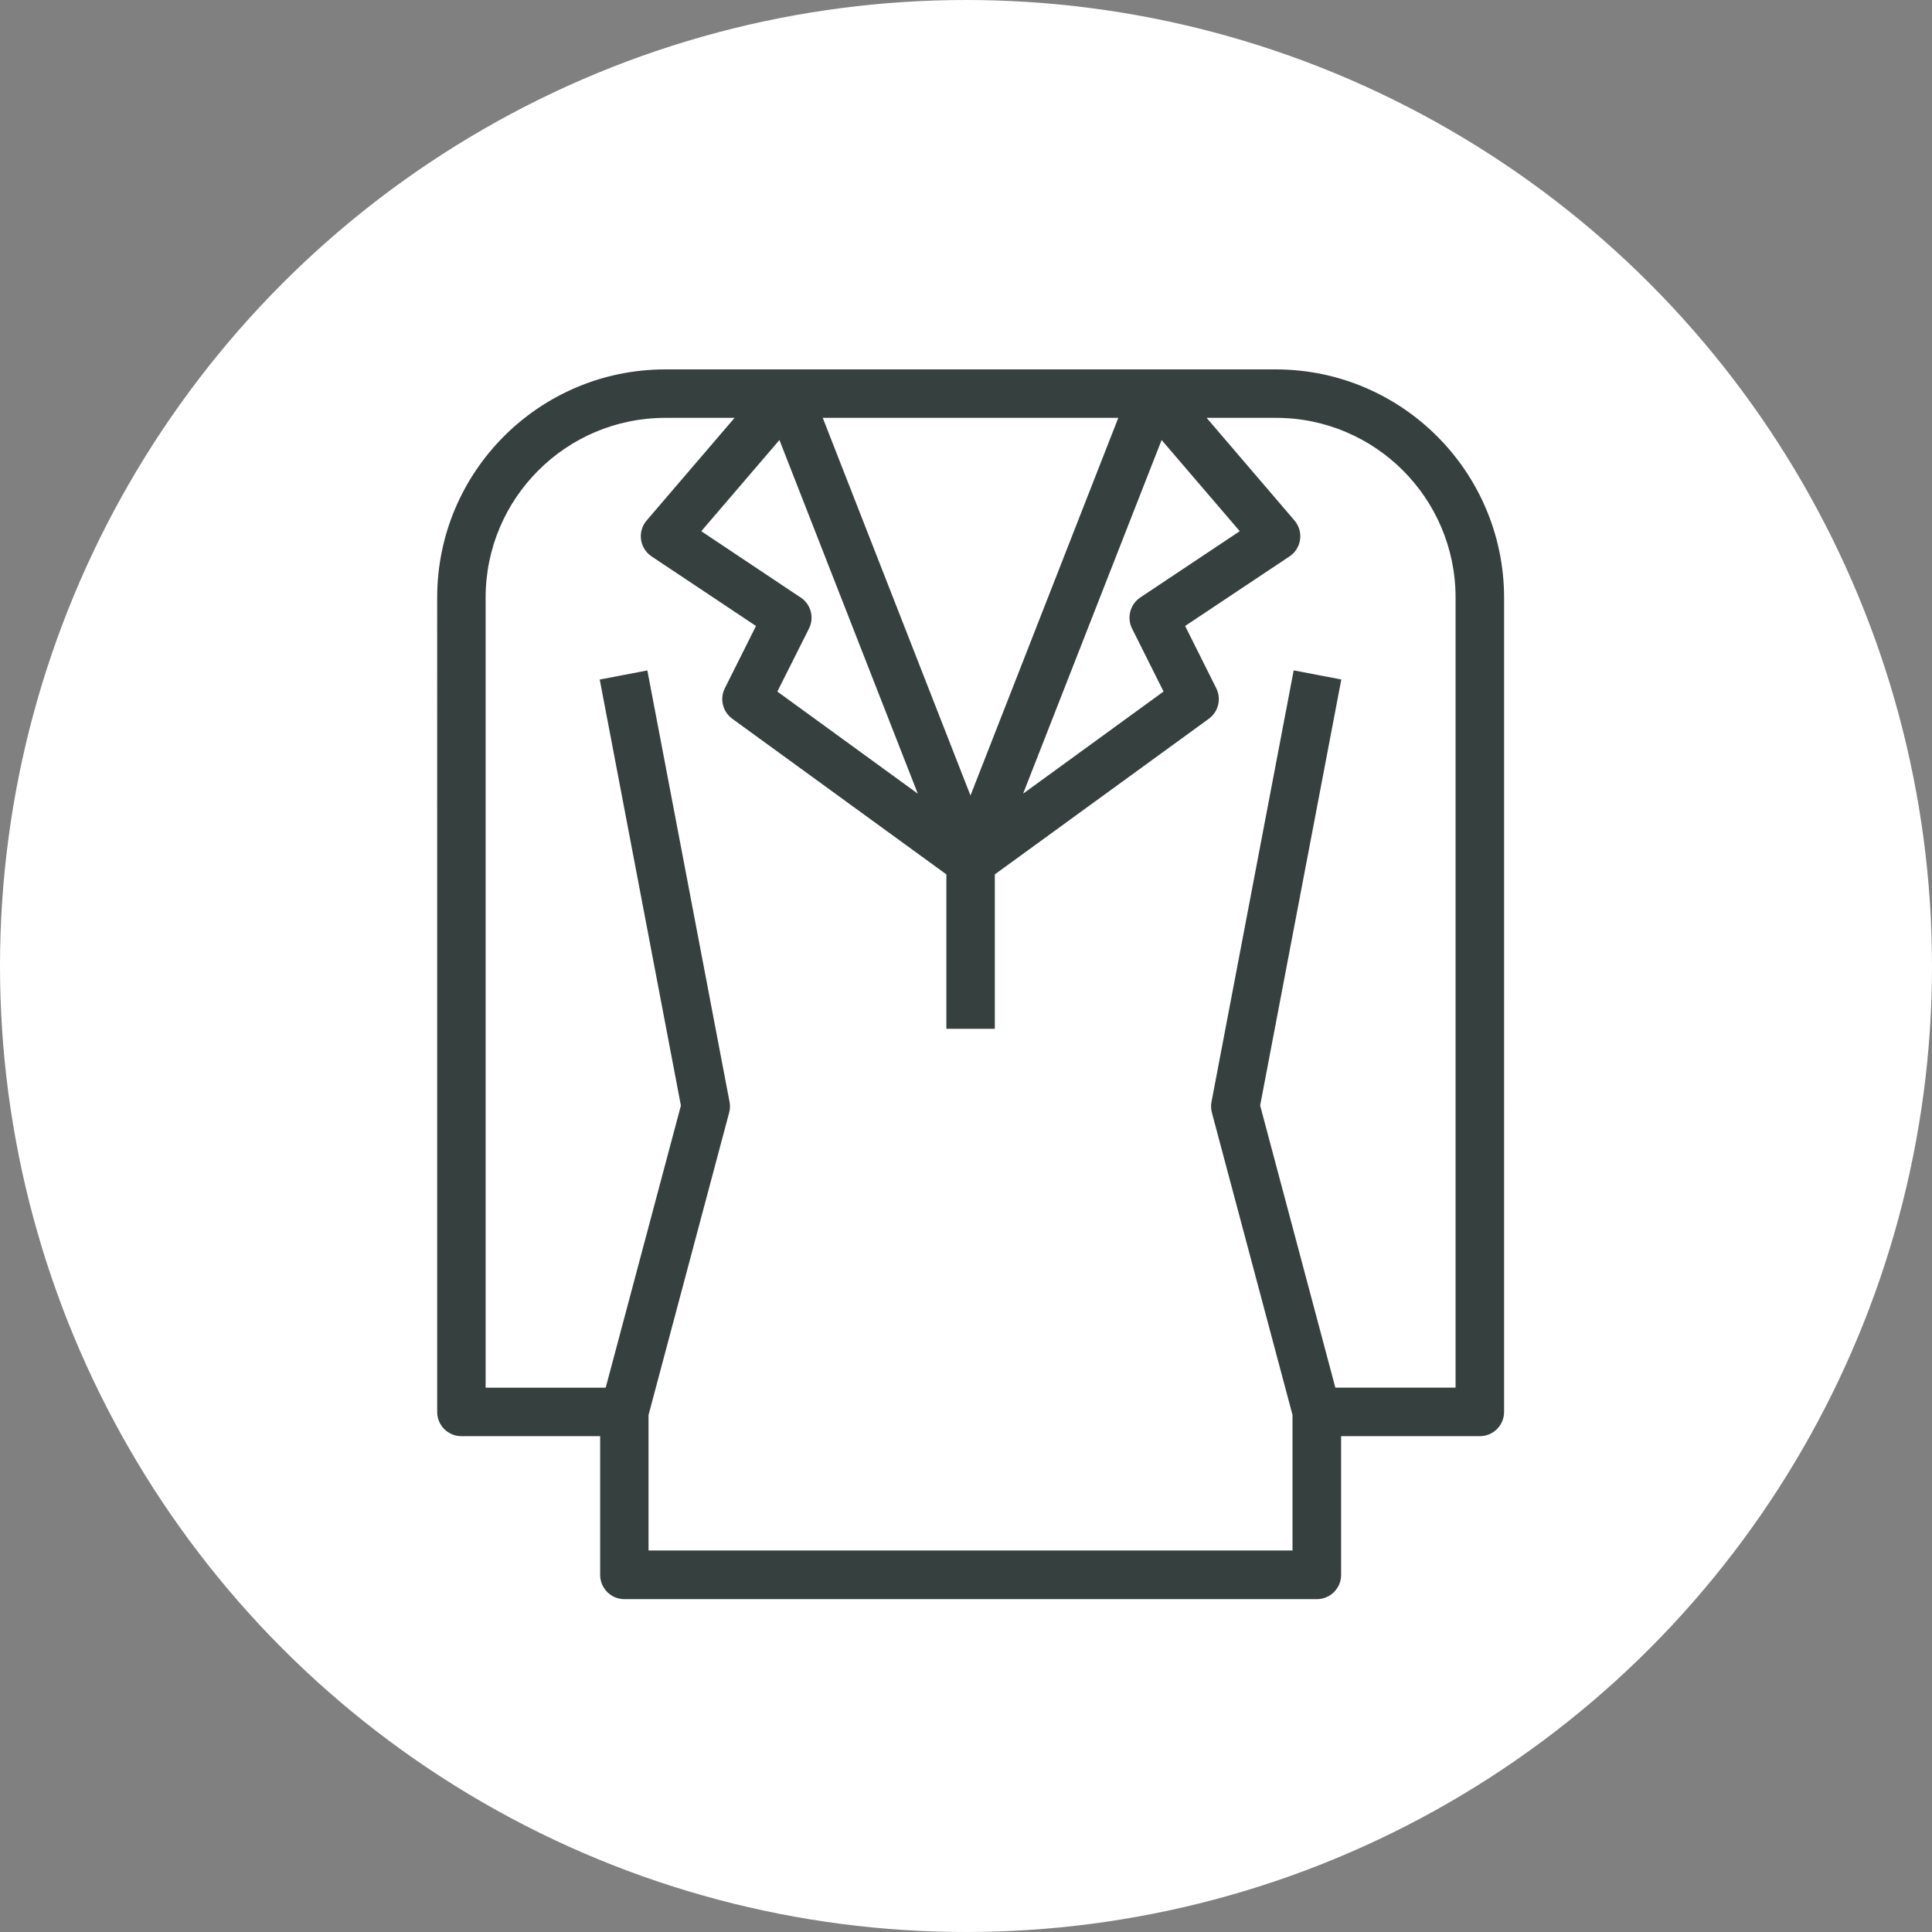
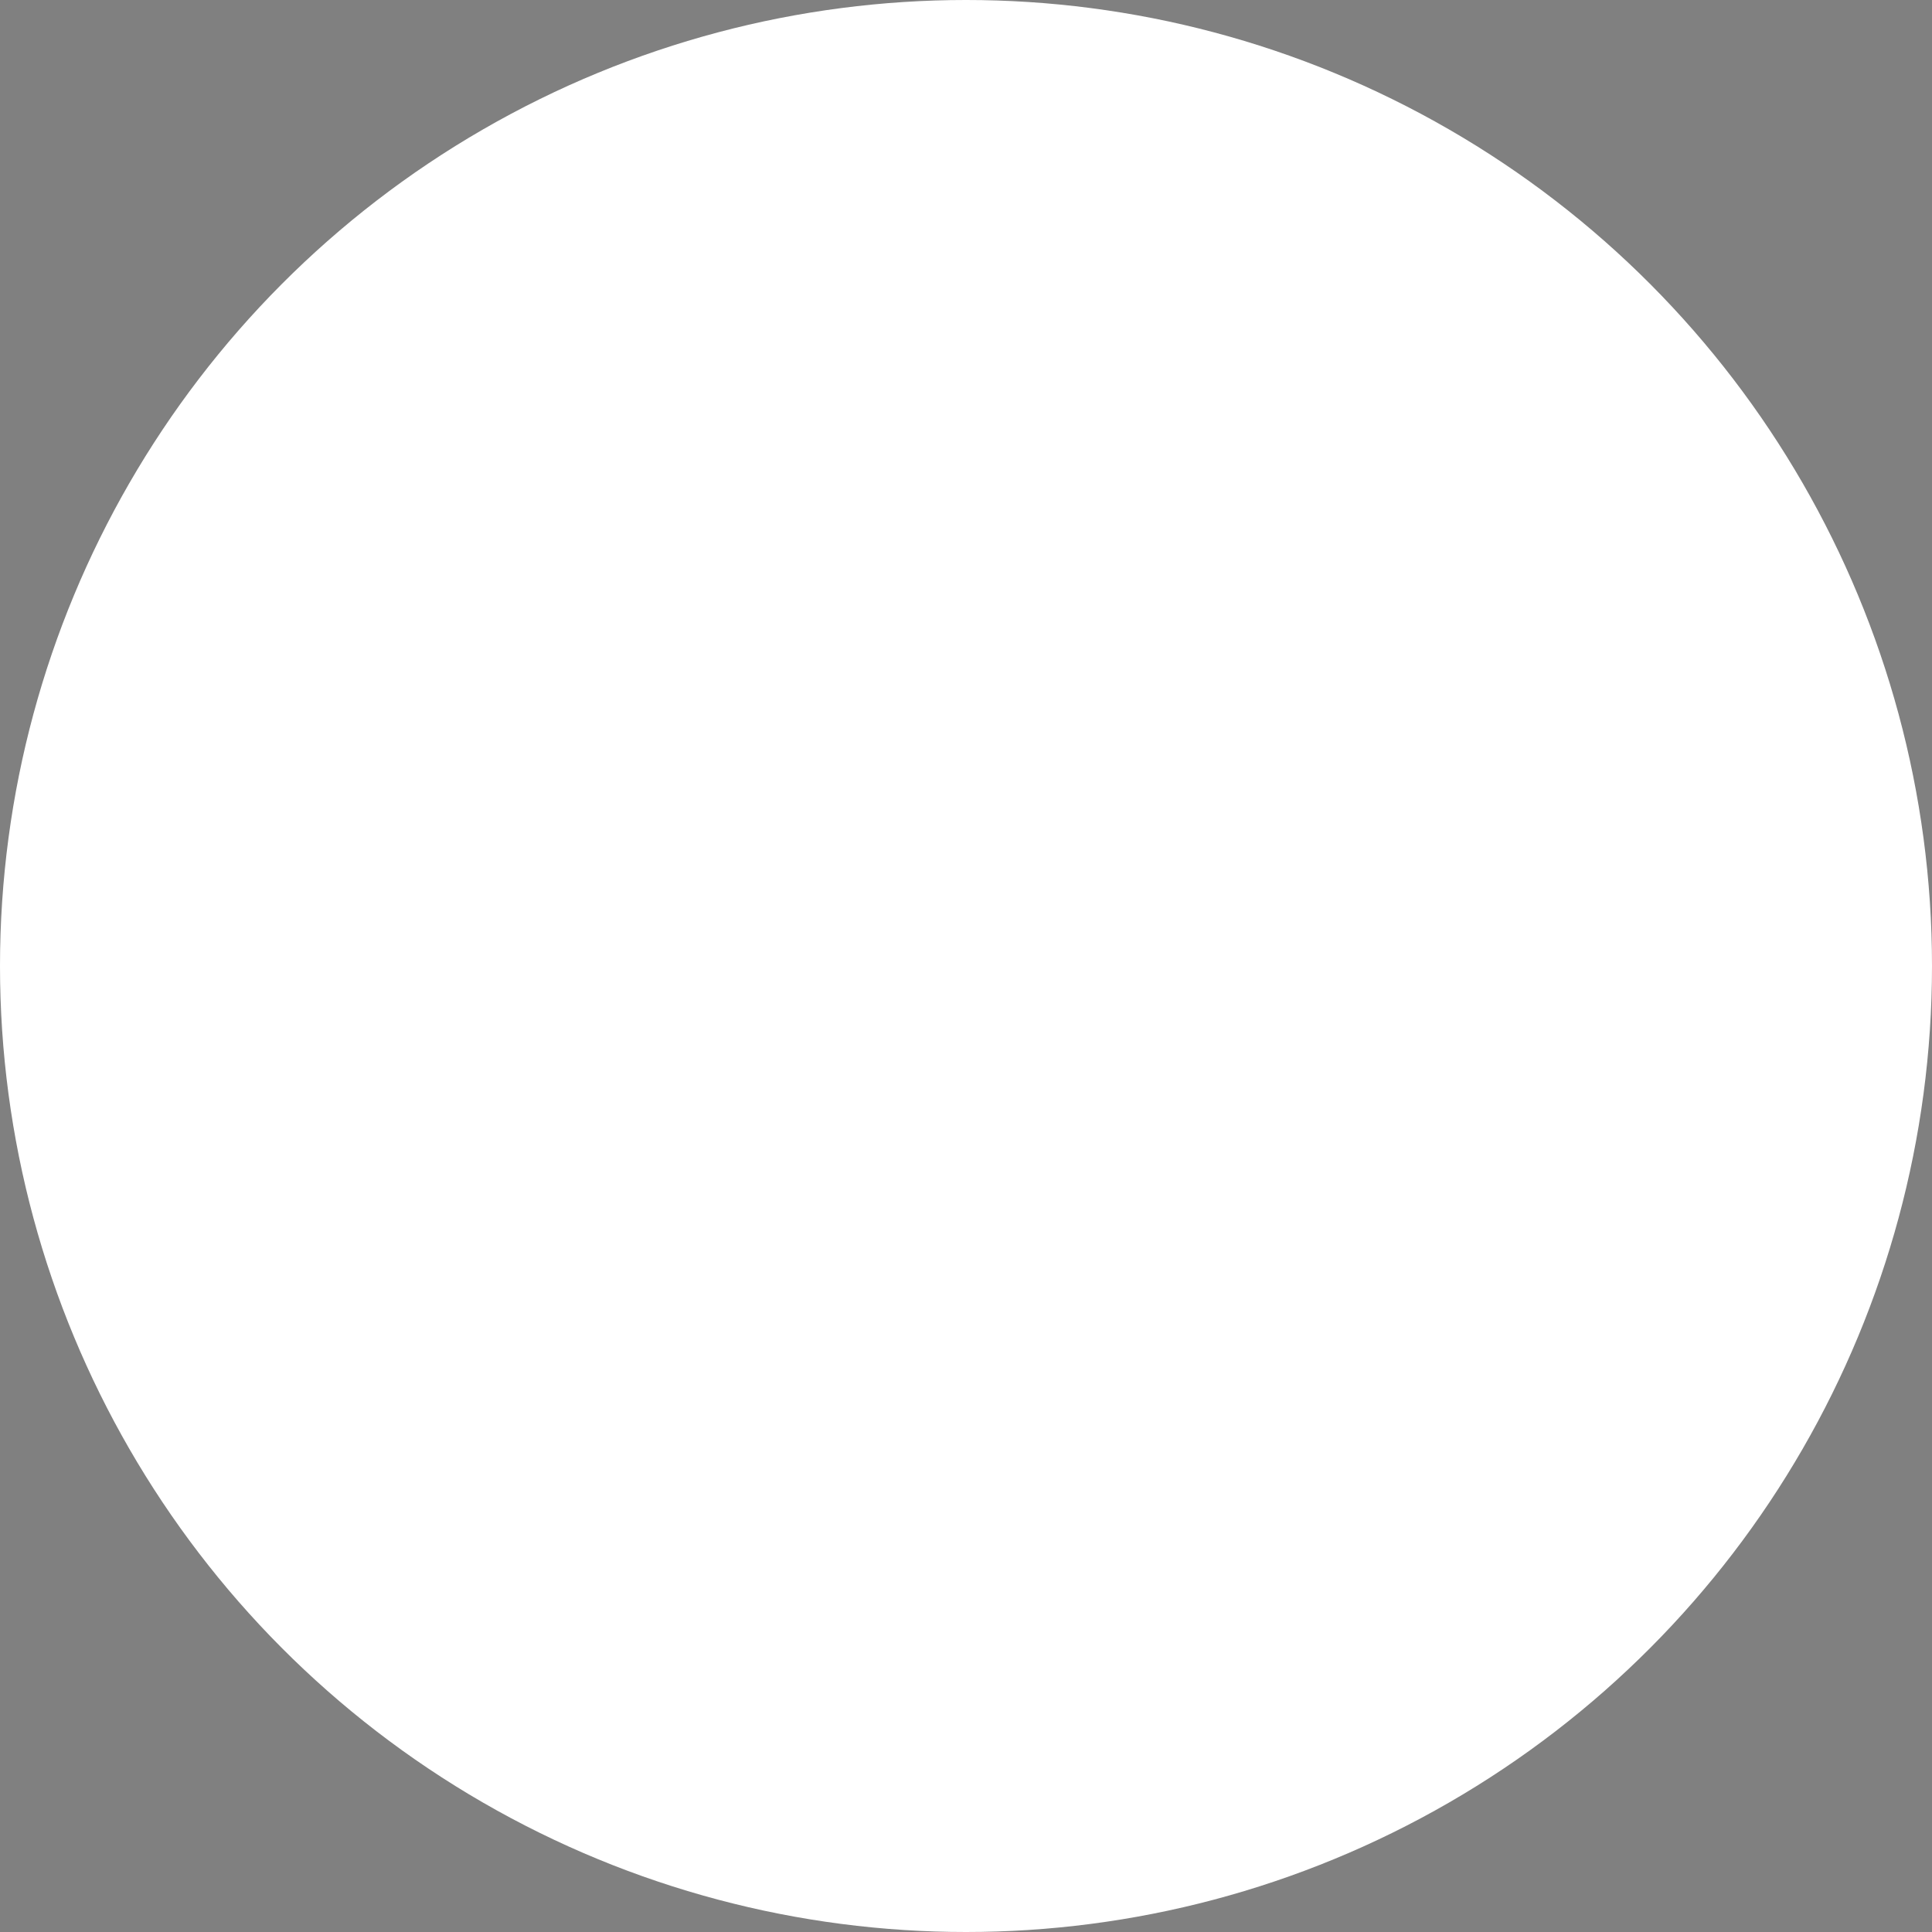
<svg xmlns="http://www.w3.org/2000/svg" id="Layer_1" x="0px" y="0px" viewBox="0 0 250 250" style="enable-background:new 0 0 250 250;" xml:space="preserve">
  <rect x="0" y="0" width="250" height="250" fill="#808080" stroke="none" />
  <style type="text/css">	.st0{fill-rule:evenodd;clip-rule:evenodd;fill:#FFFFFF;}	.st1{fill:#36413F;stroke:#36413F;stroke-miterlimit:10;}	.st2{fill:#36413F;}</style>
  <circle class="st0" cx="125" cy="125" r="125" />
-   <path class="st1" d="M165.11,48.3H86.06c-16,0.02-28.97,12.99-28.99,28.99V182.7c0,1.46,1.18,2.64,2.64,2.64h18.45v18.45 c0,1.46,1.18,2.64,2.64,2.64h89.6c1.46,0,2.64-1.18,2.64-2.64v-18.45h18.45c1.46,0,2.64-1.18,2.64-2.64V77.29 C194.08,61.29,181.11,48.32,165.11,48.3z M146.93,81.1l4.27,8.54l-19.9,14.47l18.85-48.13l11.02,12.86l-13.34,8.89 C146.73,78.47,146.34,79.91,146.93,81.1L146.93,81.1z M103.32,77.73l-13.32-8.89l11.02-12.86l18.83,48.13l-19.9-14.47l4.29-8.54 c0.59-1.19,0.2-2.64-0.91-3.37H103.32z M105.73,53.57h39.71l-19.86,50.74L105.73,53.57z M188.83,180.06h-16.42l-9.86-36.99 l10.43-54.75l-5.18-0.99l-10.54,55.34c-0.08,0.39-0.06,0.79,0.04,1.17l10.45,39.19v18.1H83.42v-18.1l10.45-39.19 c0.1-0.38,0.12-0.78,0.04-1.17L83.37,87.34l-5.18,0.99l10.43,54.75l-9.86,36.99H62.34V77.29c0.02-13.09,10.63-23.7,23.72-23.72 h10.08l-12.08,14.1c-0.95,1.1-0.83,2.77,0.28,3.72c0.08,0.07,0.16,0.13,0.25,0.19l13.88,9.25l-4.23,8.46 c-0.58,1.15-0.23,2.55,0.81,3.31l27.91,20.29v19.74h5.27v-19.74l27.9-20.29c1.04-0.76,1.38-2.16,0.81-3.31l-4.23-8.46l13.88-9.25 c1.21-0.81,1.53-2.45,0.72-3.66c-0.06-0.09-0.12-0.17-0.19-0.25l-12.07-14.1h10.08c13.09,0.01,23.7,10.62,23.72,23.72V180.06z" />
</svg>